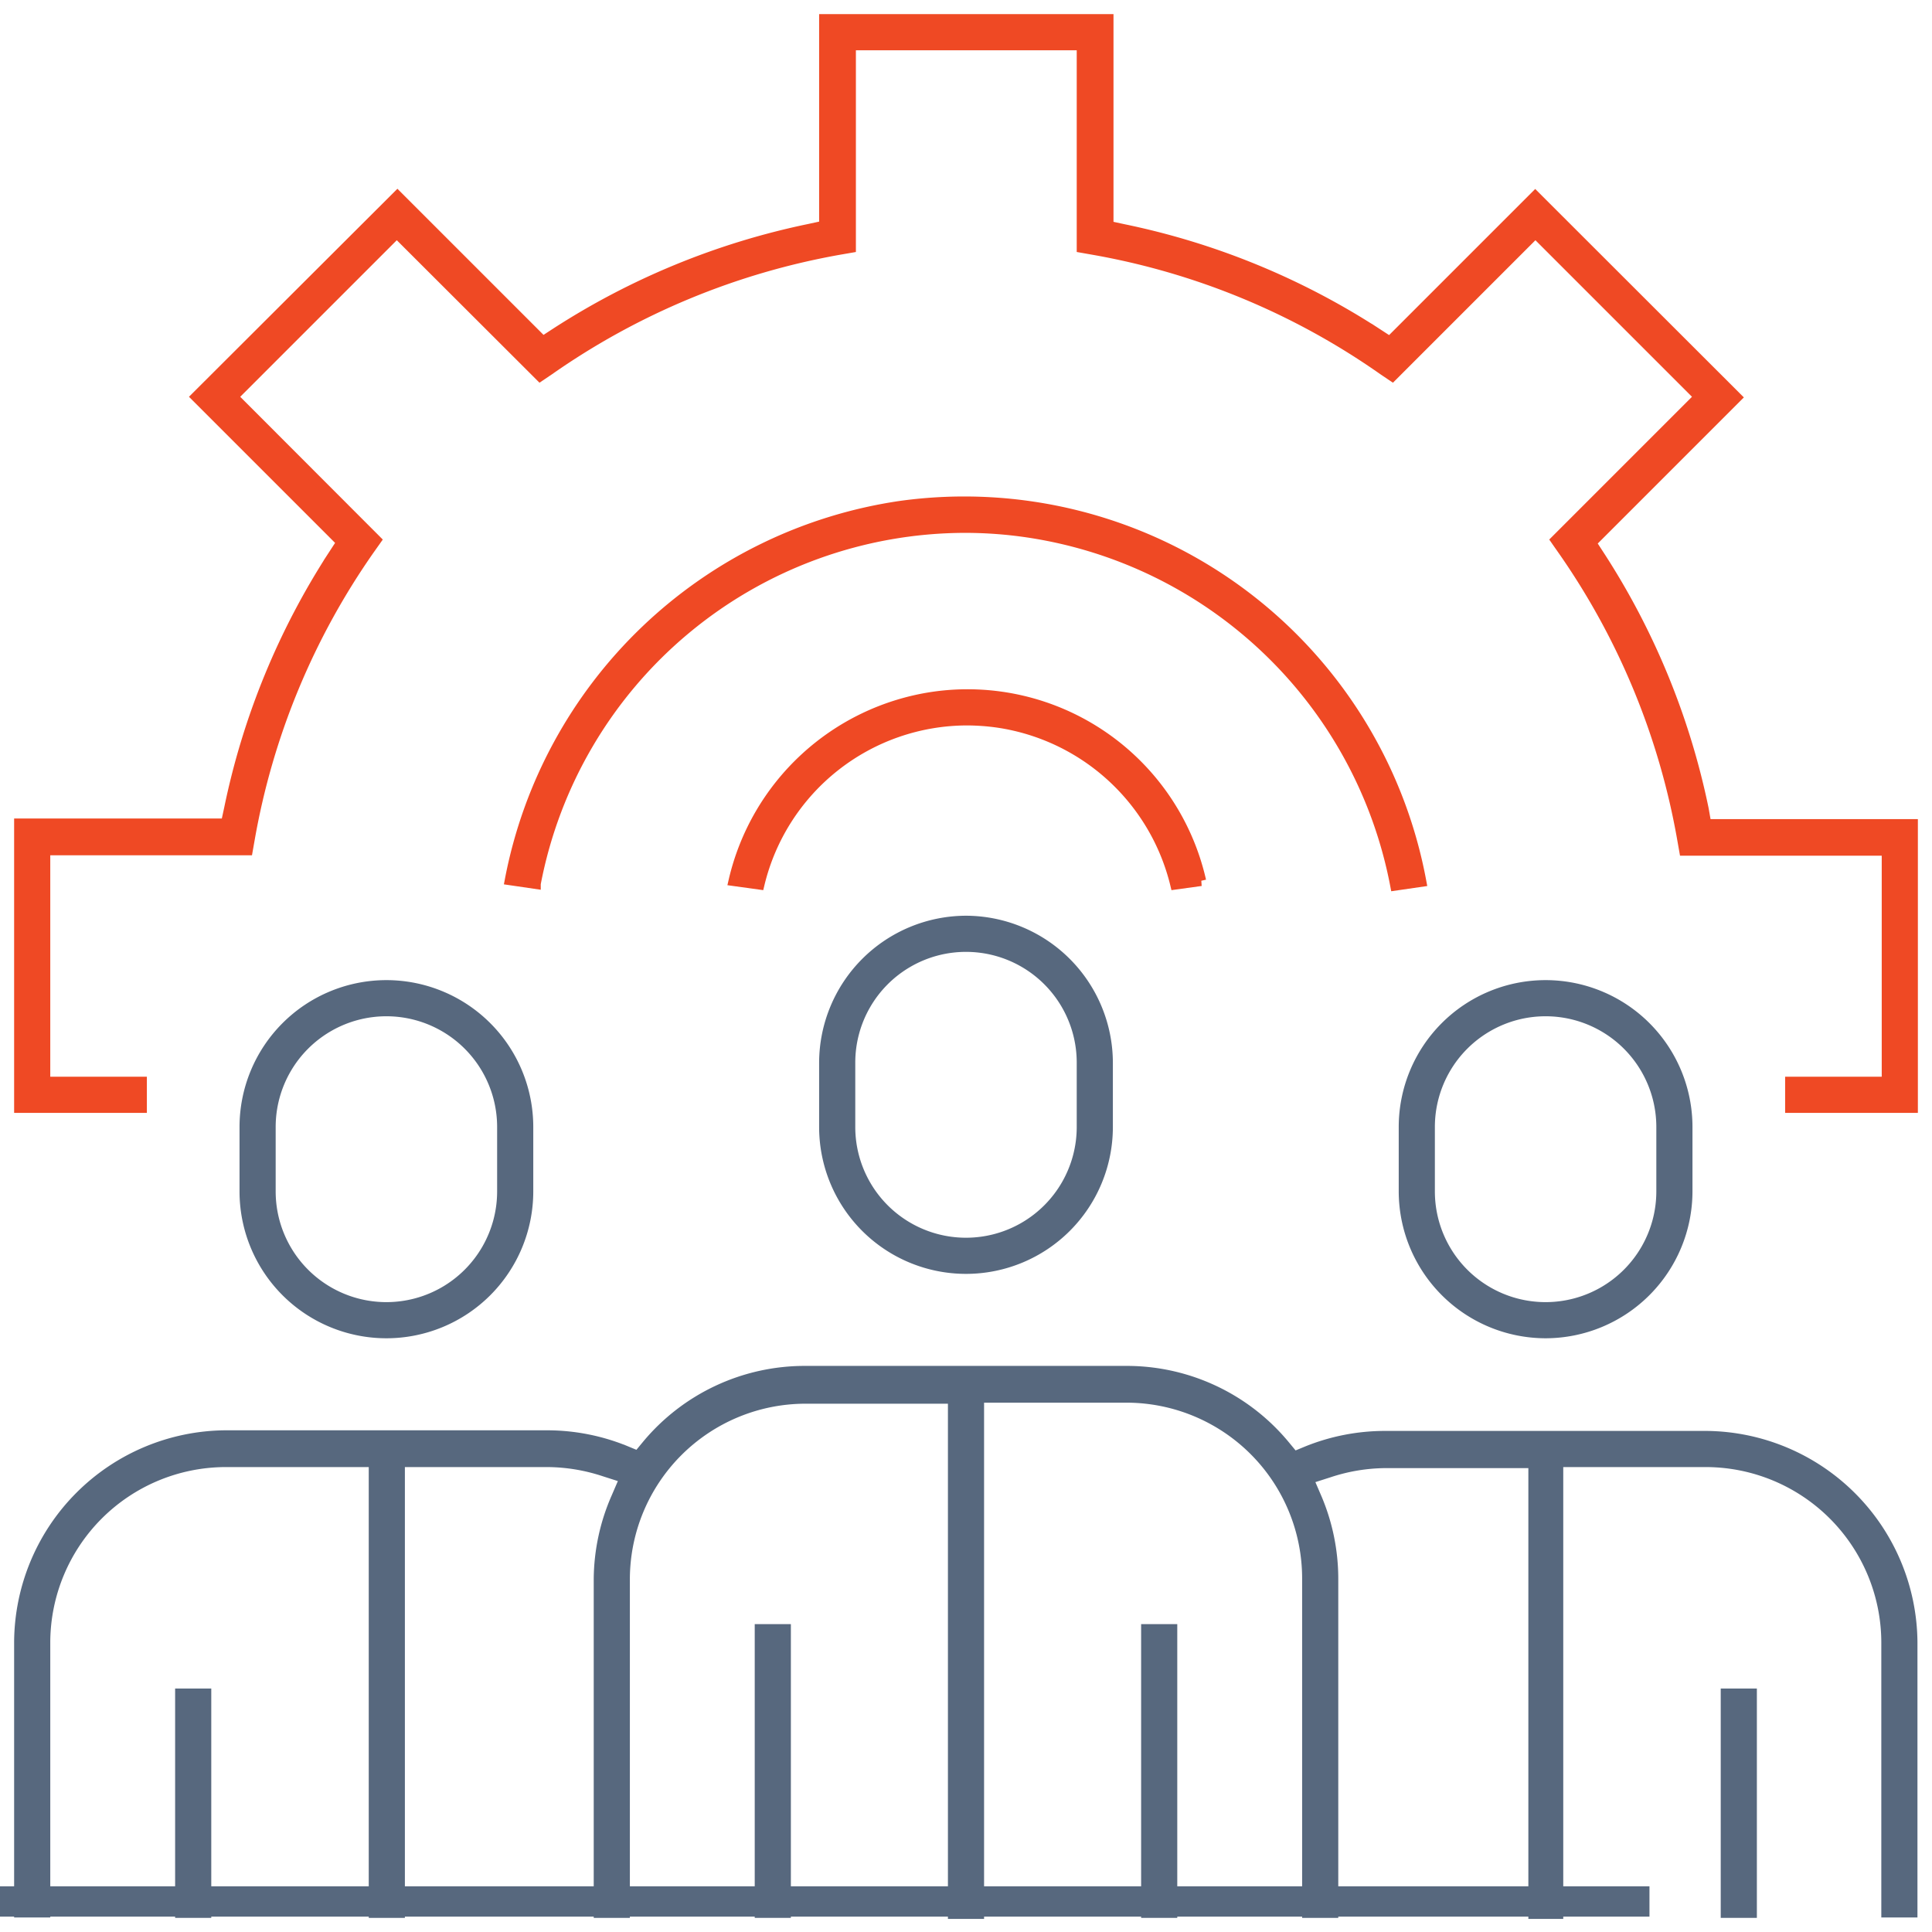
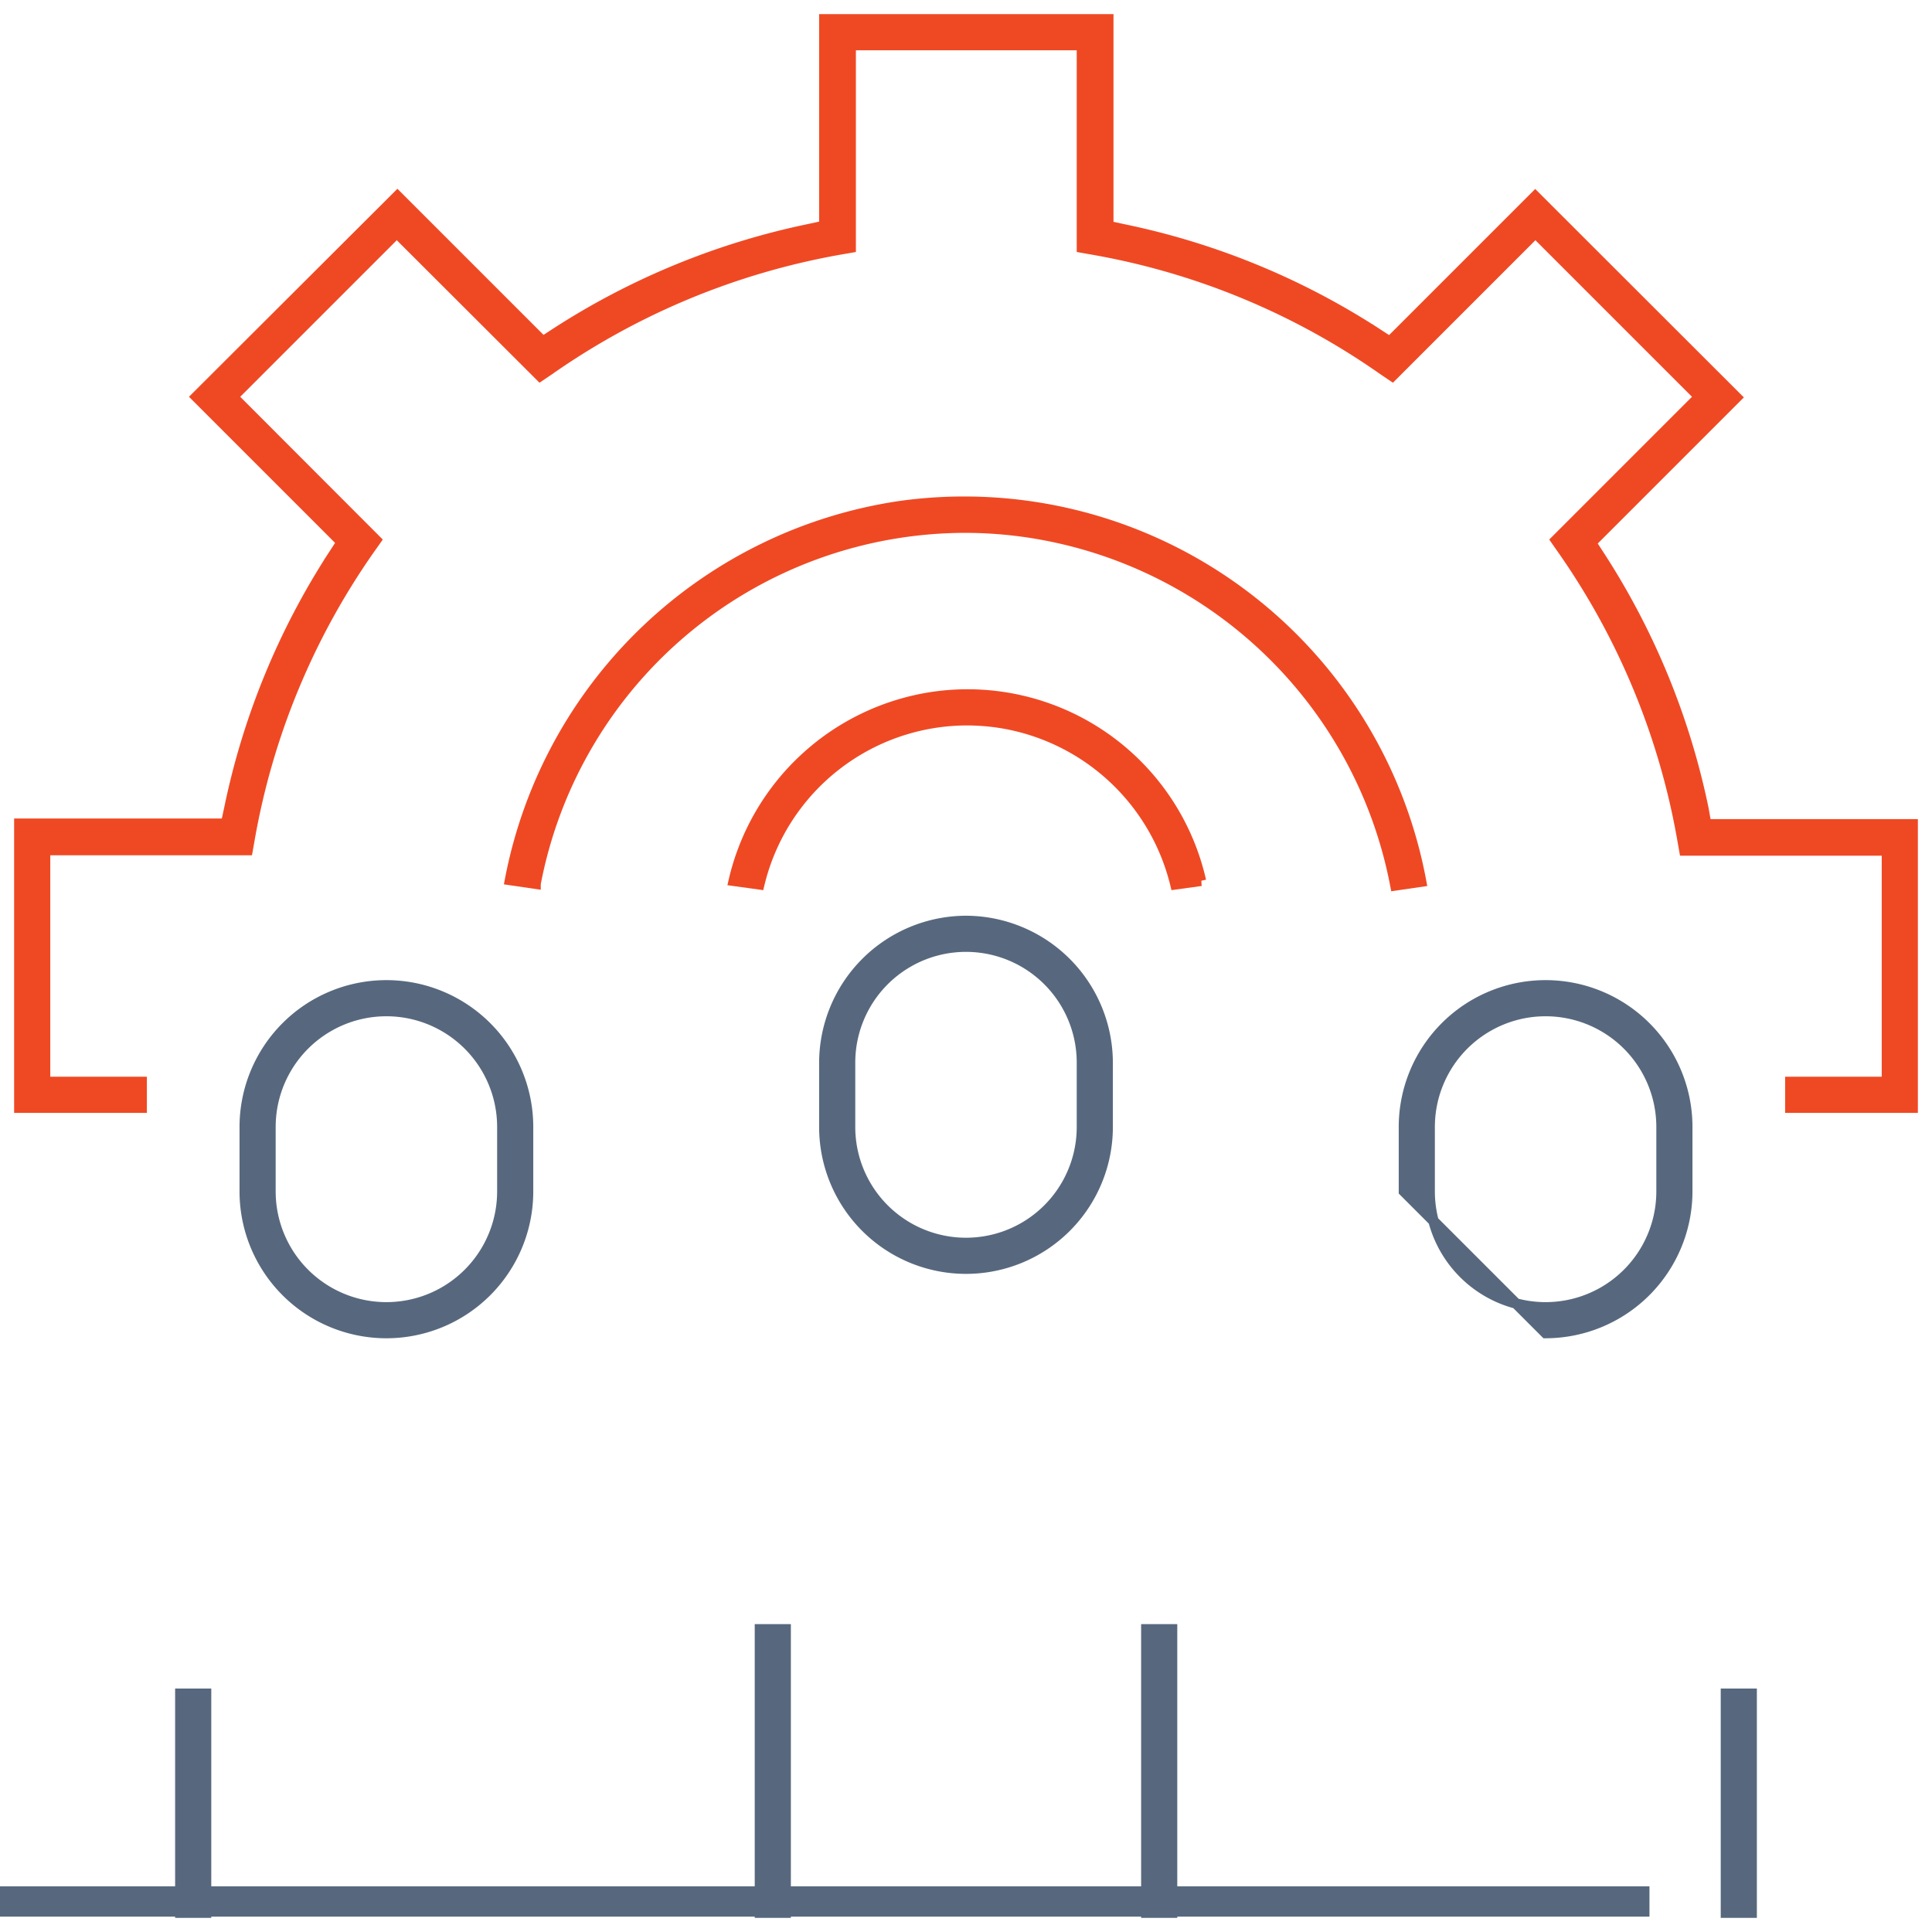
<svg xmlns="http://www.w3.org/2000/svg" id="Layer_1" data-name="Layer 1" viewBox="0 0 93 93">
  <defs>
    <style>.cls-1,.cls-3{fill:#57687e;}.cls-1{stroke:#57687e;}.cls-1,.cls-2{stroke-miterlimit:10;stroke-width:0.5px;}.cls-2{fill:#ef4924;stroke:#ef4924;}</style>
  </defs>
  <title>Operations  </title>
  <rect class="cls-1" x="55.18" y="78.43" width="1.24" height="13.64" />
  <rect class="cls-1" x="36.58" y="78.43" width="1.24" height="13.64" />
  <path class="cls-1" d="M46.5,44.33a6.84,6.84,0,0,0-6.82,6.82v3.1a6.82,6.82,0,0,0,13.64,0v-3.1A6.84,6.84,0,0,0,46.5,44.33Zm5.58,9.92a5.58,5.58,0,0,1-11.16,0v-3.1a5.58,5.58,0,0,1,11.16,0Z" />
-   <path class="cls-1" d="M82.15,69.13H66.65a10,10,0,0,0-3.73.73l-.63.26-.43-.52A9.87,9.87,0,0,0,54.25,66H38.75a9.87,9.87,0,0,0-7.61,3.57l-.43.52-.63-.26a10,10,0,0,0-3.73-.73H10.85A10,10,0,0,0,.93,79.05v13H2.17v-13a8.71,8.71,0,0,1,8.68-8.68H18v21.7h1.24V70.37h7.13a8.85,8.85,0,0,1,2.71.45l1,.32-.4.93A9.93,9.93,0,0,0,28.83,76V92.07h1.24V76a8.71,8.71,0,0,1,8.68-8.68h7.13v24.8h1.24V67.27h7.13A8.71,8.71,0,0,1,62.93,76V92.07h1.24V76a9.93,9.93,0,0,0-.79-3.88l-.4-.93,1-.32a8.83,8.83,0,0,1,2.7-.45h7.14v21.7H75V70.37h7.13a8.71,8.71,0,0,1,8.68,8.68v13h1.24v-13A10,10,0,0,0,82.15,69.13Z" />
  <rect class="cls-1" x="8.68" y="81.53" width="1.24" height="10.54" />
  <path class="cls-1" d="M11.78,54.25v3.1a6.82,6.82,0,1,0,13.64,0v-3.1a6.82,6.82,0,0,0-13.64,0Zm12.4,0v3.1a5.58,5.58,0,1,1-11.16,0v-3.1a5.58,5.58,0,1,1,11.16,0Z" />
  <rect class="cls-1" x="83.08" y="81.53" width="1.24" height="10.54" />
-   <path class="cls-1" d="M74.4,64.17a6.83,6.83,0,0,0,6.82-6.82v-3.1a6.82,6.82,0,1,0-13.64,0v3.1A6.83,6.83,0,0,0,74.4,64.17Zm-5.58-9.92a5.58,5.58,0,0,1,11.16,0v3.1a5.58,5.58,0,1,1-11.16,0Z" />
+   <path class="cls-1" d="M74.4,64.17a6.83,6.83,0,0,0,6.82-6.82v-3.1a6.82,6.82,0,1,0-13.64,0v3.1Zm-5.58-9.92a5.58,5.58,0,0,1,11.16,0v3.1a5.58,5.58,0,1,1-11.16,0Z" />
  <path class="cls-2" d="M82,38.94a35.61,35.61,0,0,0-5-12.18l-.41-.63,7-7L73.9,9.45l-7,7-.63-.41a35.61,35.61,0,0,0-12.18-5l-.74-.16V.93H39.68v9.94l-.74.16a35.81,35.81,0,0,0-12.18,5l-.63.41-7-7L9.45,19.1l7,7-.41.63a35.61,35.61,0,0,0-5,12.18l-.16.74H.93V53.32H6.82V52.08H2.17V40.92h9.75l.09-.51a34.73,34.73,0,0,1,5.8-14L18.1,26,11.21,19.1l7.89-7.89L26,18.1l.43-.29a35,35,0,0,1,14-5.8l.52-.09V2.17H52.08v9.75l.51.09a34.73,34.73,0,0,1,14,5.8l.43.29,6.89-6.89,7.89,7.89L74.9,26l.3.43a34.79,34.79,0,0,1,5.79,14l.09.51h9.75V52.08H86.18v1.24h5.89V39.68H82.13Z" />
  <path class="cls-2" d="M44.91,33.55a11.59,11.59,0,0,0-9.59,8.85l1.23.17a10.3,10.3,0,0,1,10-7.9,10.81,10.81,0,0,1,1.5.11,10.35,10.35,0,0,1,8.53,7.79l1.23-.17A11.52,11.52,0,0,0,44.91,33.55Z" />
  <path class="cls-2" d="M43.35,24.36a22.45,22.45,0,0,0-18.8,18l1.23.18A21.09,21.09,0,0,1,46.45,25.4a20.73,20.73,0,0,1,3,.22,21.19,21.19,0,0,1,17.72,17l1.24-.18A22.37,22.37,0,0,0,43.35,24.36Z" />
  <rect class="cls-3" x="-12.05" y="90.8" width="91.45" height="1.46" />
</svg>